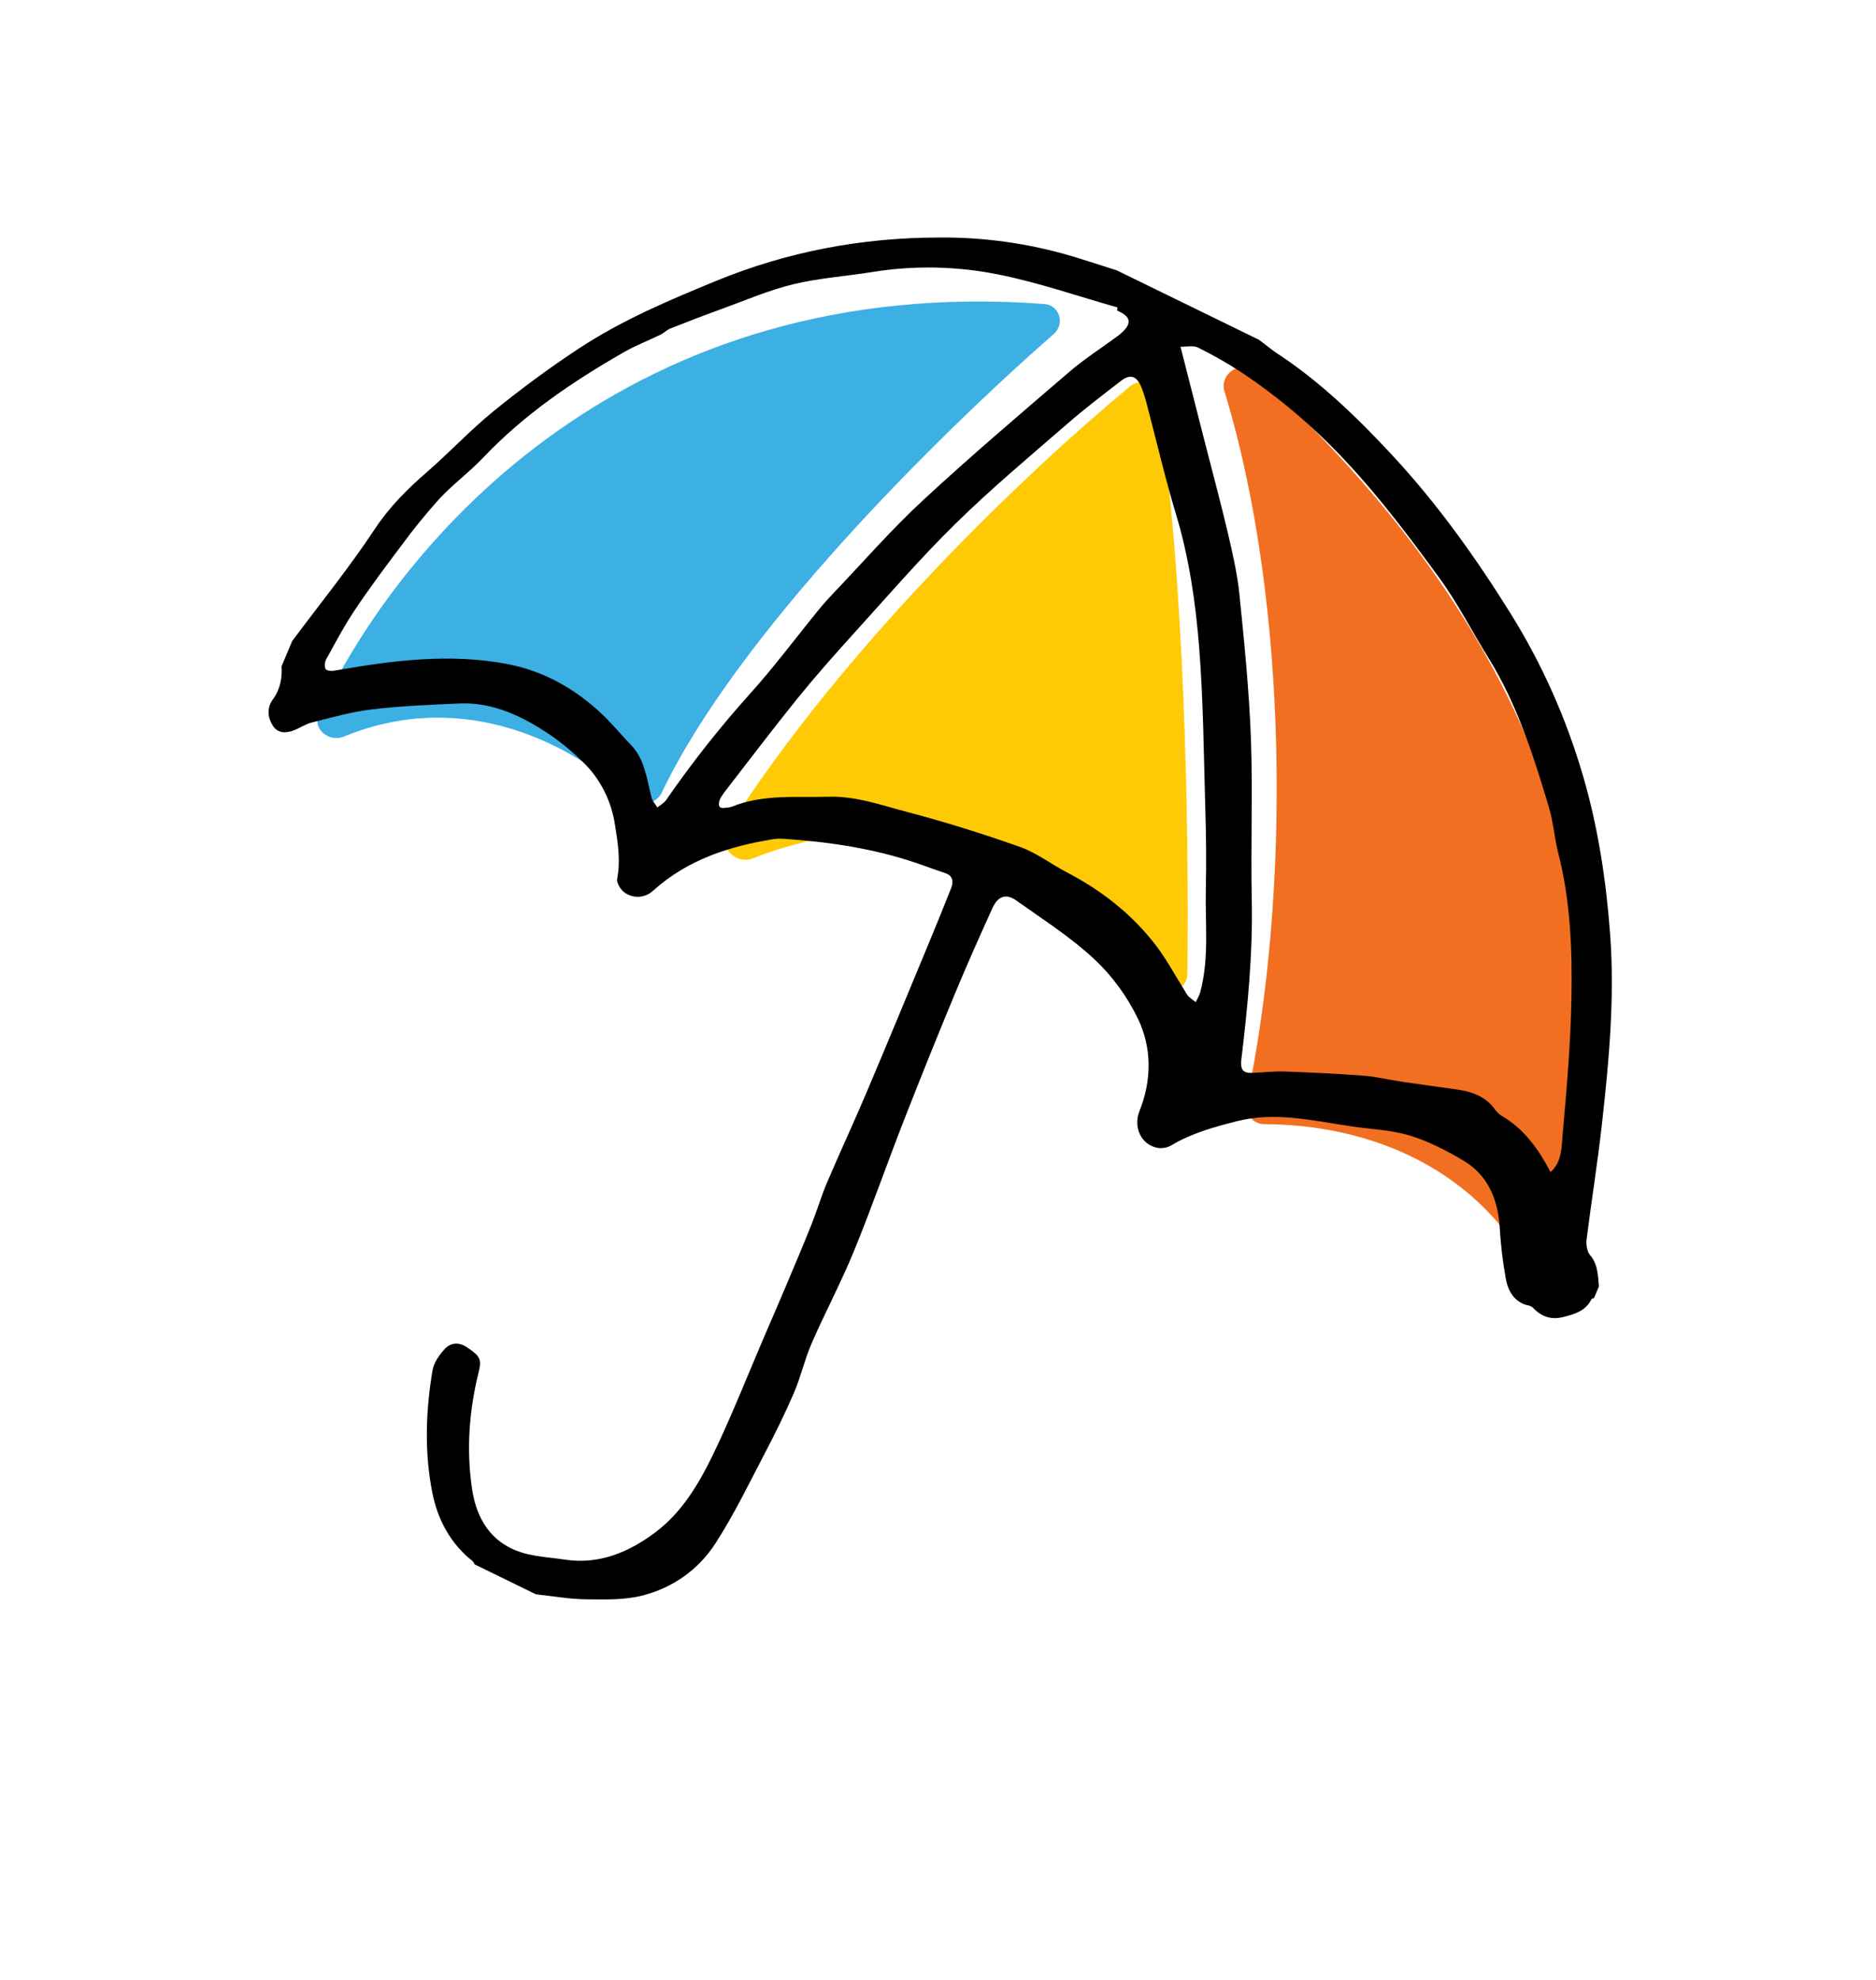
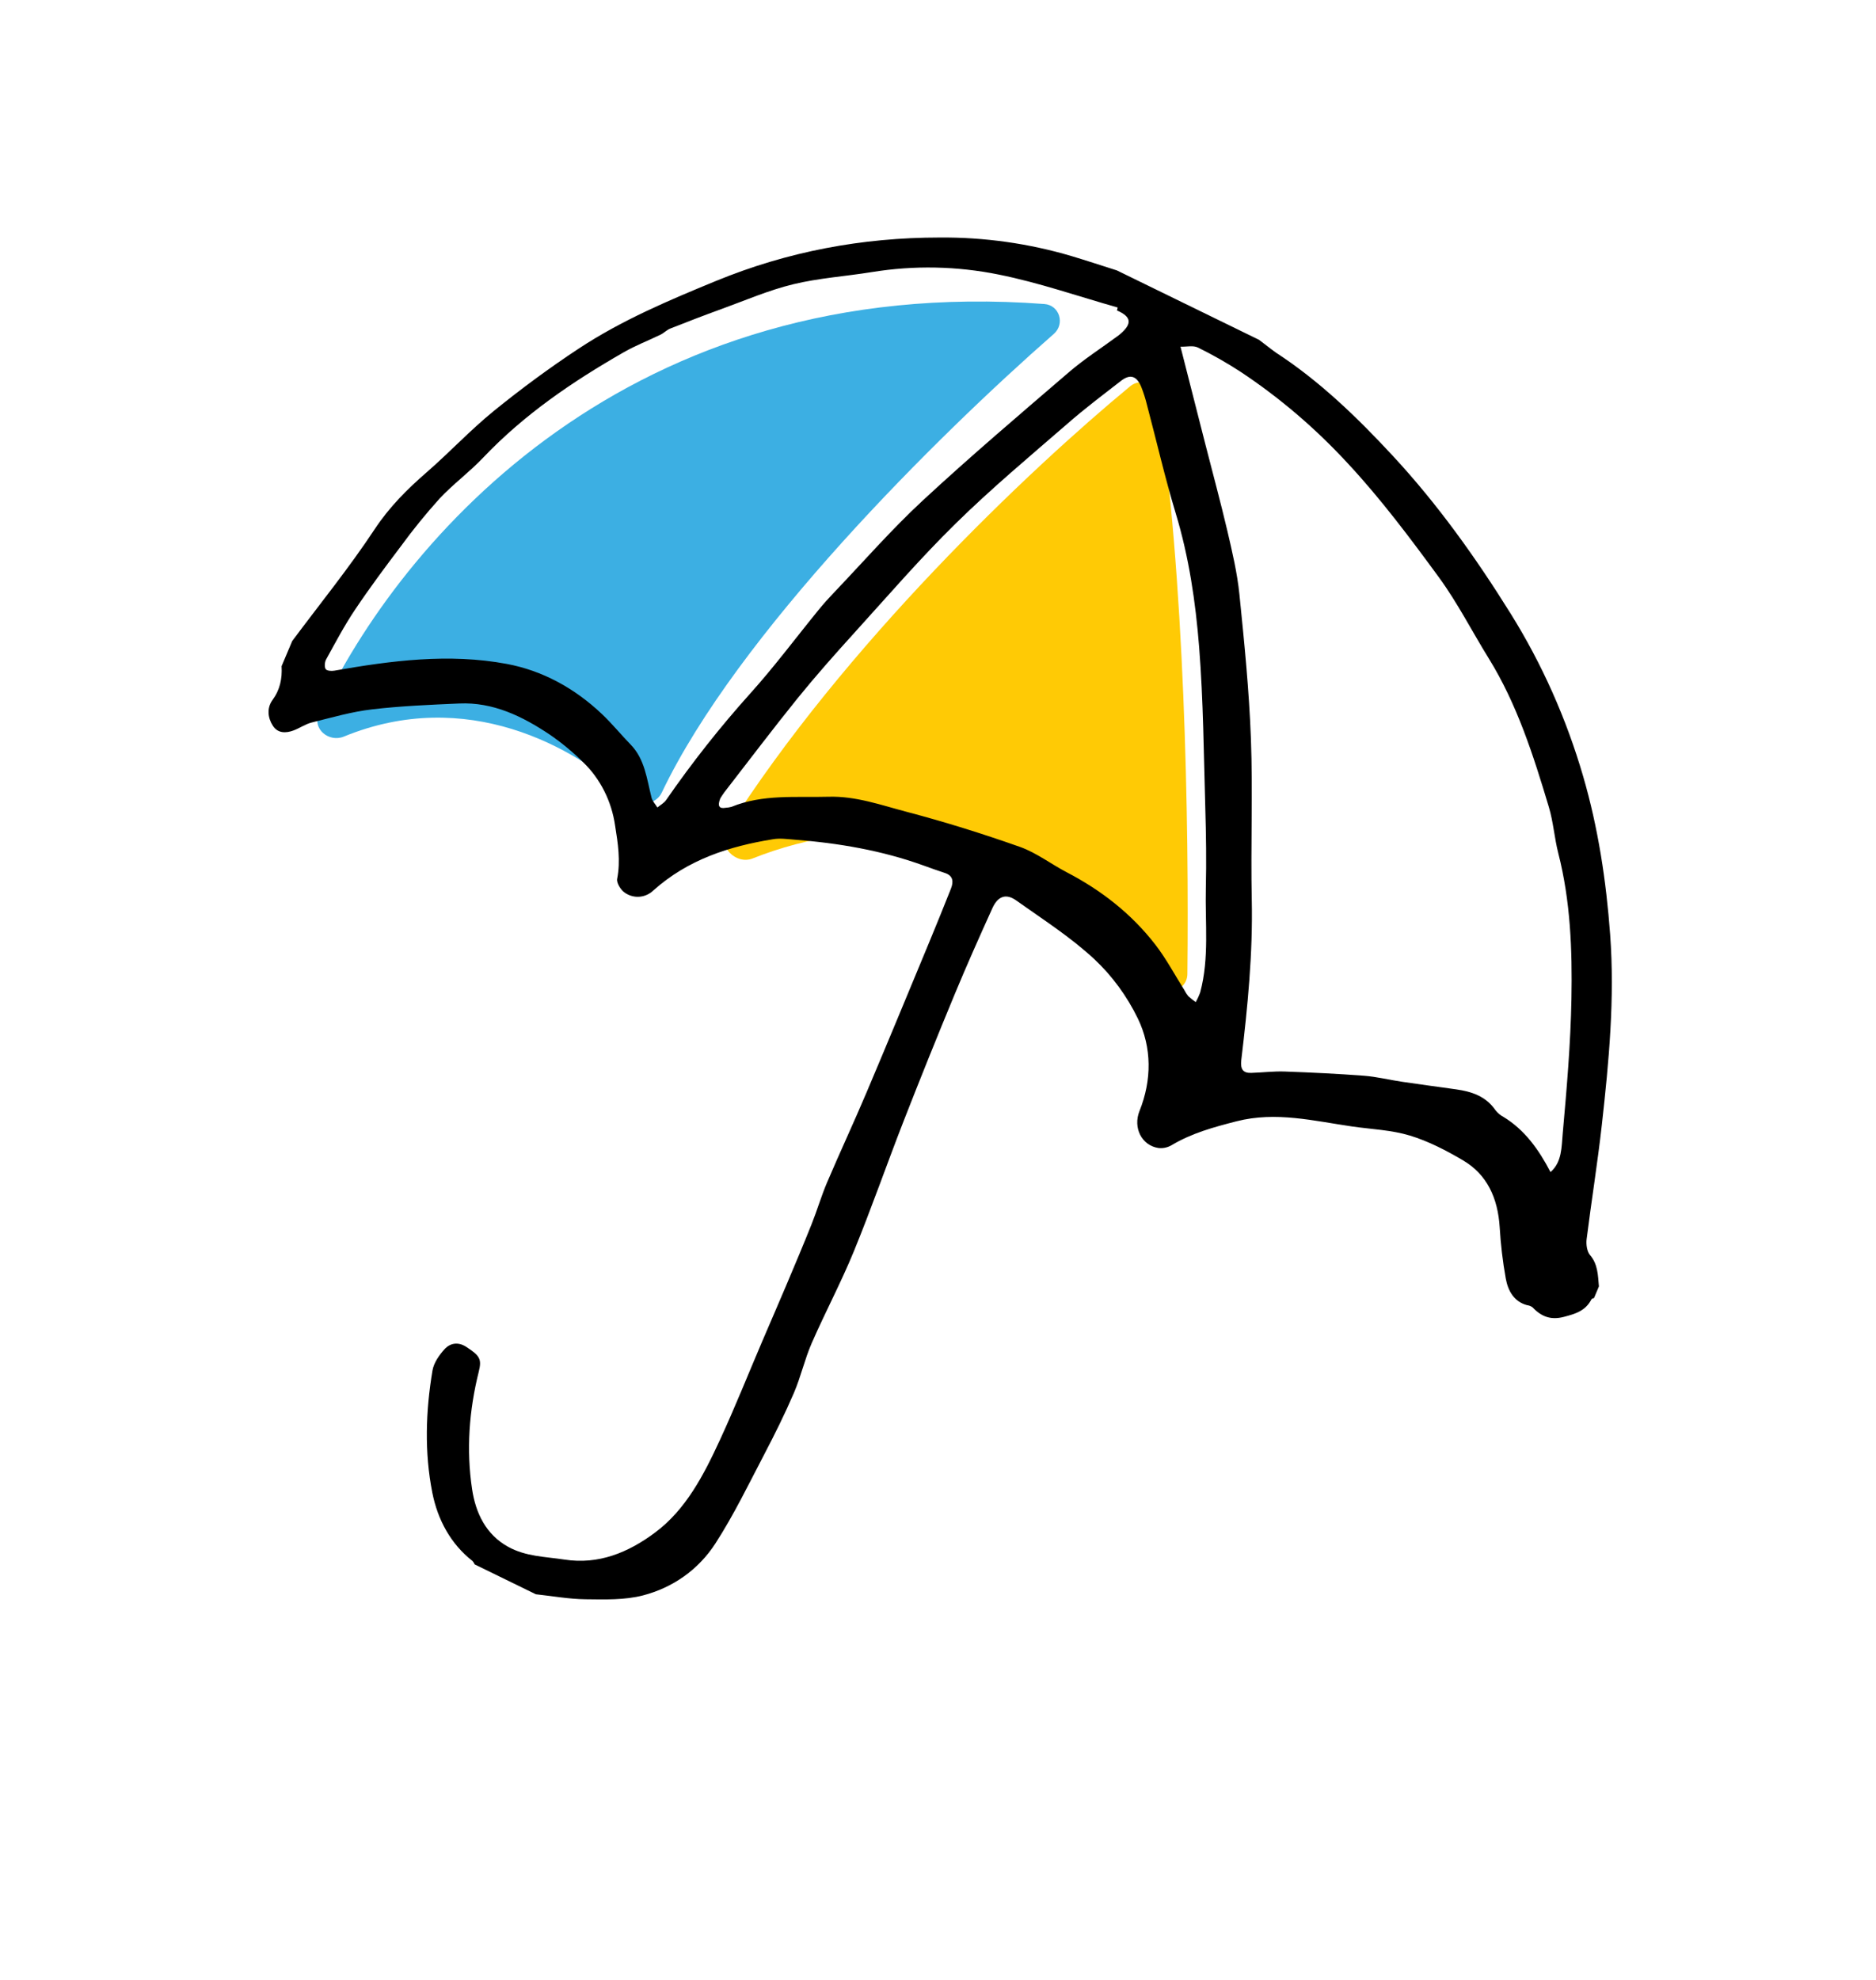
<svg xmlns="http://www.w3.org/2000/svg" width="217" height="229" viewBox="0 0 217 229" fill="none">
-   <path d="M144.168 127.454C149.233 103.801 149.175 69.861 141.635 45.258C141.024 43.264 143.483 41.576 145.026 42.981C187.911 82.015 186.202 119.341 182.756 144.363C182.44 146.654 177.218 147.083 175.993 145.116C169.405 134.542 157.739 130.041 146.271 130.008C144.928 130.004 143.887 128.766 144.168 127.454Z" fill="#F26F21" />
  <path d="M84.047 96.064C97.614 74.624 118.996 54.365 130.738 44.663C131.904 43.7 133.636 44.348 133.867 45.836C137.039 66.252 137.548 95.255 137.345 112.651C137.321 114.692 134.482 115.43 133.307 113.771C118.84 93.345 99.52 94.319 87.055 99.278C85.122 100.046 82.933 97.825 84.047 96.064Z" fill="#FFCA05" />
  <path d="M120.807 35.159C72.796 31.553 46.314 62.327 36.889 82.542C36.089 84.257 38.027 85.9 39.776 85.182C53.9 79.384 66.439 86.266 72.918 92.32C74.017 93.347 75.897 93.023 76.549 91.656C85.28 73.342 108.318 50.516 121.899 38.613C123.221 37.454 122.551 35.29 120.807 35.159Z" fill="#3CAFE3" />
  <path d="M32.571 77.042C32.656 78.475 32.39 79.763 31.527 80.944C30.845 81.875 30.97 83.022 31.565 83.934C32.131 84.816 33.069 84.804 33.951 84.475C34.666 84.208 35.328 83.734 36.059 83.553C38.373 82.981 40.694 82.304 43.042 82.034C46.39 81.64 49.769 81.504 53.139 81.355C57.021 81.183 60.415 82.823 63.607 84.965C64.982 85.91 66.277 86.984 67.477 88.175C69.442 90.076 70.738 92.648 71.147 95.459C71.473 97.509 71.798 99.537 71.386 101.646C71.295 102.109 71.831 102.968 72.293 103.25C72.796 103.595 73.389 103.753 73.984 103.702C74.578 103.651 75.141 103.393 75.587 102.967C79.597 99.386 84.372 97.87 89.396 97.056C90.209 96.913 91.059 97.039 91.886 97.102C96.968 97.497 101.973 98.341 106.821 100.091C107.646 100.389 108.471 100.686 109.305 100.958C110.243 101.267 110.323 101.949 109.993 102.779C109.182 104.815 108.364 106.847 107.524 108.869C105.117 114.667 102.722 120.47 100.274 126.245C98.779 129.784 97.152 133.258 95.649 136.791C94.987 138.358 94.503 140.013 93.876 141.58C92.935 143.943 91.942 146.282 90.955 148.623C90.043 150.782 89.104 152.925 88.185 155.078C86.55 158.905 85.007 162.78 83.264 166.549C81.397 170.587 79.349 174.561 75.792 177.22C72.66 179.56 69.232 180.963 65.301 180.36C63.092 180.019 60.839 180.025 58.768 178.876C56.216 177.463 55.026 174.996 54.608 172.22C53.924 167.669 54.26 163.105 55.38 158.627C55.734 157.195 55.534 156.795 53.93 155.758C53.035 155.173 52.091 155.287 51.418 156.031C50.806 156.708 50.181 157.589 50.028 158.484C49.238 163.185 49.084 167.962 50.007 172.622C50.623 175.743 52.133 178.558 54.661 180.526C54.761 180.642 54.844 180.774 54.907 180.917L61.983 184.371C63.903 184.578 65.811 184.926 67.728 184.949C69.952 184.976 72.254 185.051 74.386 184.5C77.769 183.618 80.755 181.582 82.752 178.494C84.876 175.208 86.596 171.644 88.421 168.156C89.634 165.838 90.802 163.483 91.839 161.071C92.634 159.22 93.079 157.194 93.883 155.35C95.45 151.76 97.294 148.305 98.779 144.68C100.816 139.704 102.588 134.604 104.546 129.59C106.465 124.68 108.435 119.793 110.454 114.927C111.835 111.6 113.302 108.312 114.787 105.036C115.423 103.631 116.366 103.294 117.549 104.134C120.614 106.316 123.818 108.353 126.583 110.924C128.643 112.855 130.351 115.183 131.618 117.788C133.24 121.151 133.246 124.89 131.805 128.491C131.035 130.414 132.059 132.478 134.013 132.765C134.535 132.82 135.06 132.705 135.522 132.436C137.872 131.031 140.435 130.339 143.035 129.672C147.59 128.507 152.007 129.637 156.46 130.281C158.675 130.595 160.954 130.678 163.082 131.323C165.211 131.968 167.269 133.034 169.22 134.184C172 135.811 173.261 138.539 173.472 141.933C173.589 143.922 173.823 145.901 174.175 147.857C174.436 149.3 175.137 150.532 176.637 150.937C176.863 150.962 177.08 151.047 177.268 151.183C178.293 152.272 179.395 152.682 180.889 152.293C182.191 151.949 183.386 151.621 184.087 150.259C184.123 150.174 184.281 150.162 184.381 150.116L184.949 148.772C184.833 147.489 184.84 146.209 183.916 145.137C183.569 144.735 183.453 143.903 183.527 143.313C184.079 138.897 184.793 134.505 185.287 130.083C186.105 122.775 186.793 115.465 186.248 108.067C185.789 101.845 184.862 95.739 183.131 89.796C181.186 83.106 178.354 76.754 174.724 70.936C170.68 64.448 166.272 58.282 161.12 52.727C156.975 48.257 152.637 44.064 147.6 40.787C146.908 40.292 146.276 39.773 145.624 39.293L129.192 31.272C127.449 30.718 125.711 30.145 123.962 29.619C118.983 28.147 113.837 27.424 108.672 27.469C99.746 27.472 91.126 29.078 82.798 32.499C77.363 34.733 71.933 37.026 66.954 40.305C63.563 42.54 60.268 44.97 57.094 47.546C54.398 49.742 51.995 52.322 49.366 54.607C47.12 56.561 45.064 58.599 43.348 61.187C40.389 65.667 37.005 69.832 33.801 74.13L32.571 77.042ZM129.281 35.562L129.2 35.901C130.881 36.638 130.989 37.422 129.57 38.637C129.451 38.739 129.33 38.836 129.197 38.925C127.346 40.288 125.407 41.53 123.659 43.03C117.967 47.918 112.245 52.779 106.728 57.89C103.111 61.242 99.828 65.01 96.401 68.6C95.829 69.199 95.272 69.816 94.747 70.459C92.09 73.714 89.564 77.114 86.769 80.213C83.287 84.088 80.041 88.2 77.05 92.524C76.804 92.879 76.385 93.093 76.042 93.382C75.81 92.999 75.468 92.657 75.363 92.241C74.817 90.083 74.59 87.795 72.959 86.121C71.834 84.964 70.807 83.695 69.641 82.591C66.462 79.575 62.724 77.542 58.602 76.776C51.943 75.535 45.278 76.393 38.656 77.562C38.329 77.618 37.8 77.582 37.669 77.369C37.509 77.118 37.56 76.552 37.726 76.254C38.794 74.322 39.827 72.358 41.048 70.538C42.734 68.02 44.541 65.592 46.362 63.182C47.764 61.261 49.26 59.42 50.84 57.666C52.414 55.979 54.288 54.614 55.878 52.936C60.676 47.882 66.286 44.101 72.161 40.731C73.519 39.951 74.984 39.394 76.396 38.708C76.803 38.51 77.136 38.143 77.562 37.983C79.51 37.21 81.468 36.459 83.433 35.746C86.192 34.745 88.918 33.56 91.747 32.875C94.73 32.151 97.82 31.957 100.856 31.464C105.732 30.674 110.695 30.772 115.537 31.755C120.181 32.687 124.708 34.265 129.281 35.562ZM136.55 40.091C137.273 40.114 138.019 39.922 138.565 40.191C140.259 41.023 141.906 41.96 143.499 42.997C148.025 45.997 152.202 49.566 155.941 53.63C159.737 57.71 163.129 62.242 166.454 66.783C168.597 69.72 170.282 73.036 172.213 76.154C175.478 81.432 177.368 87.355 179.155 93.32C179.678 95.051 179.799 96.909 180.248 98.665C181.66 104.182 181.874 109.844 181.771 115.491C181.677 120.702 181.224 125.911 180.761 131.102C180.621 132.622 180.689 134.385 179.35 135.546C177.987 132.93 176.349 130.642 173.891 129.156C173.548 128.975 173.244 128.719 172.996 128.406C171.857 126.75 170.212 126.237 168.436 125.98C166.335 125.687 164.233 125.406 162.134 125.095C160.677 124.878 159.232 124.516 157.769 124.404C154.711 124.171 151.655 124.029 148.581 123.917C147.297 123.874 146.006 124.038 144.717 124.077C143.798 124.103 143.463 123.661 143.579 122.613C144.318 116.449 144.926 110.279 144.793 104.038C144.66 97.798 144.927 91.633 144.695 85.425C144.489 79.846 143.929 74.277 143.364 68.722C143.113 66.258 142.536 63.823 141.975 61.41C141.184 58.052 140.277 54.705 139.42 51.355L136.55 40.091ZM83.314 92.337C83.426 92.165 83.586 91.883 83.779 91.634C86.601 87.995 89.381 84.314 92.269 80.739C94.366 78.153 96.57 75.669 98.798 73.212C102.674 68.944 106.449 64.557 110.553 60.536C114.674 56.488 119.092 52.796 123.447 49.023C125.442 47.271 127.561 45.683 129.654 44.054C130.722 43.225 131.475 43.455 132.013 44.747C132.276 45.413 132.494 46.099 132.666 46.8C133.777 50.992 134.749 55.235 136.002 59.377C137.527 64.414 138.293 69.606 138.705 74.823C139.196 81.031 139.237 87.281 139.42 93.513C139.509 96.569 139.555 99.631 139.481 102.685C139.384 106.715 139.897 110.785 138.833 114.75C138.692 115.146 138.516 115.527 138.31 115.889C138.008 115.678 137.72 115.447 137.445 115.197C137.271 114.979 137.119 114.743 136.991 114.491C135.885 112.738 134.899 110.874 133.645 109.251C130.84 105.624 127.334 102.929 123.386 100.872C121.578 99.927 119.89 98.625 118.006 97.949C113.681 96.421 109.296 95.048 104.877 93.885C101.915 93.109 98.999 92.048 95.844 92.14C92.067 92.249 88.265 91.817 84.615 93.307C84.394 93.368 84.167 93.404 83.939 93.415C83.174 93.552 82.972 93.21 83.314 92.337Z" fill="black" />
</svg>